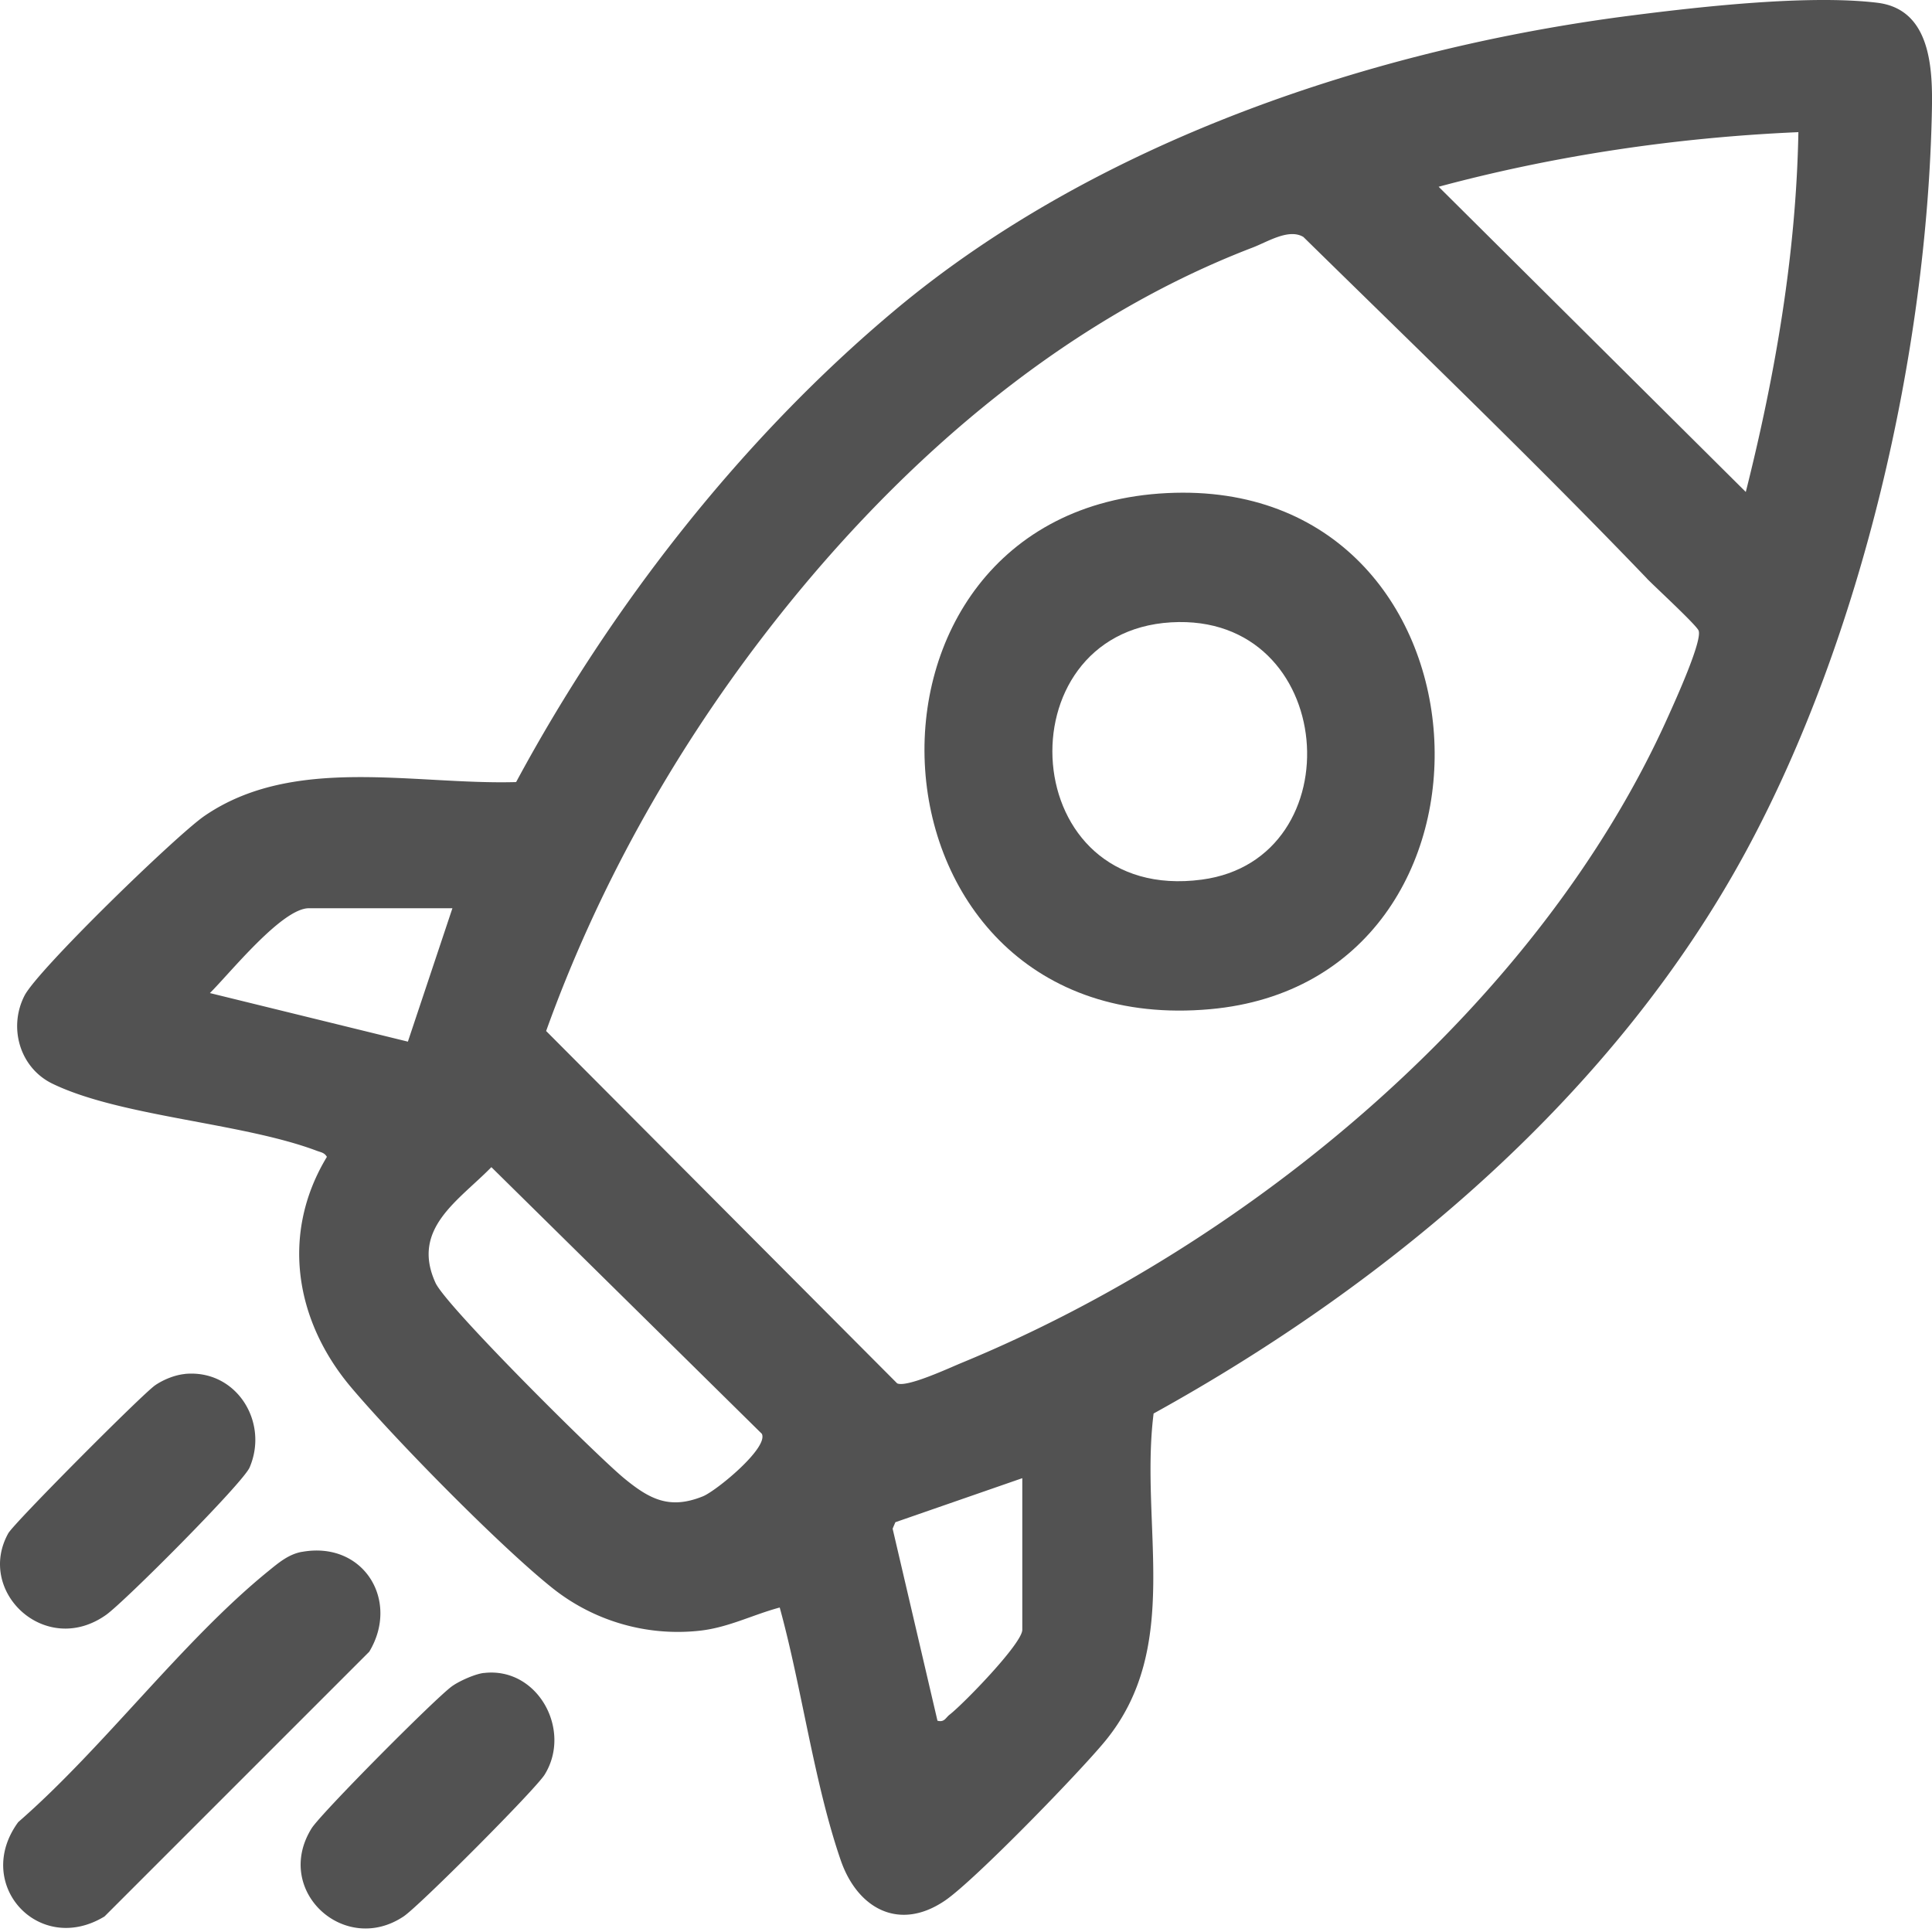
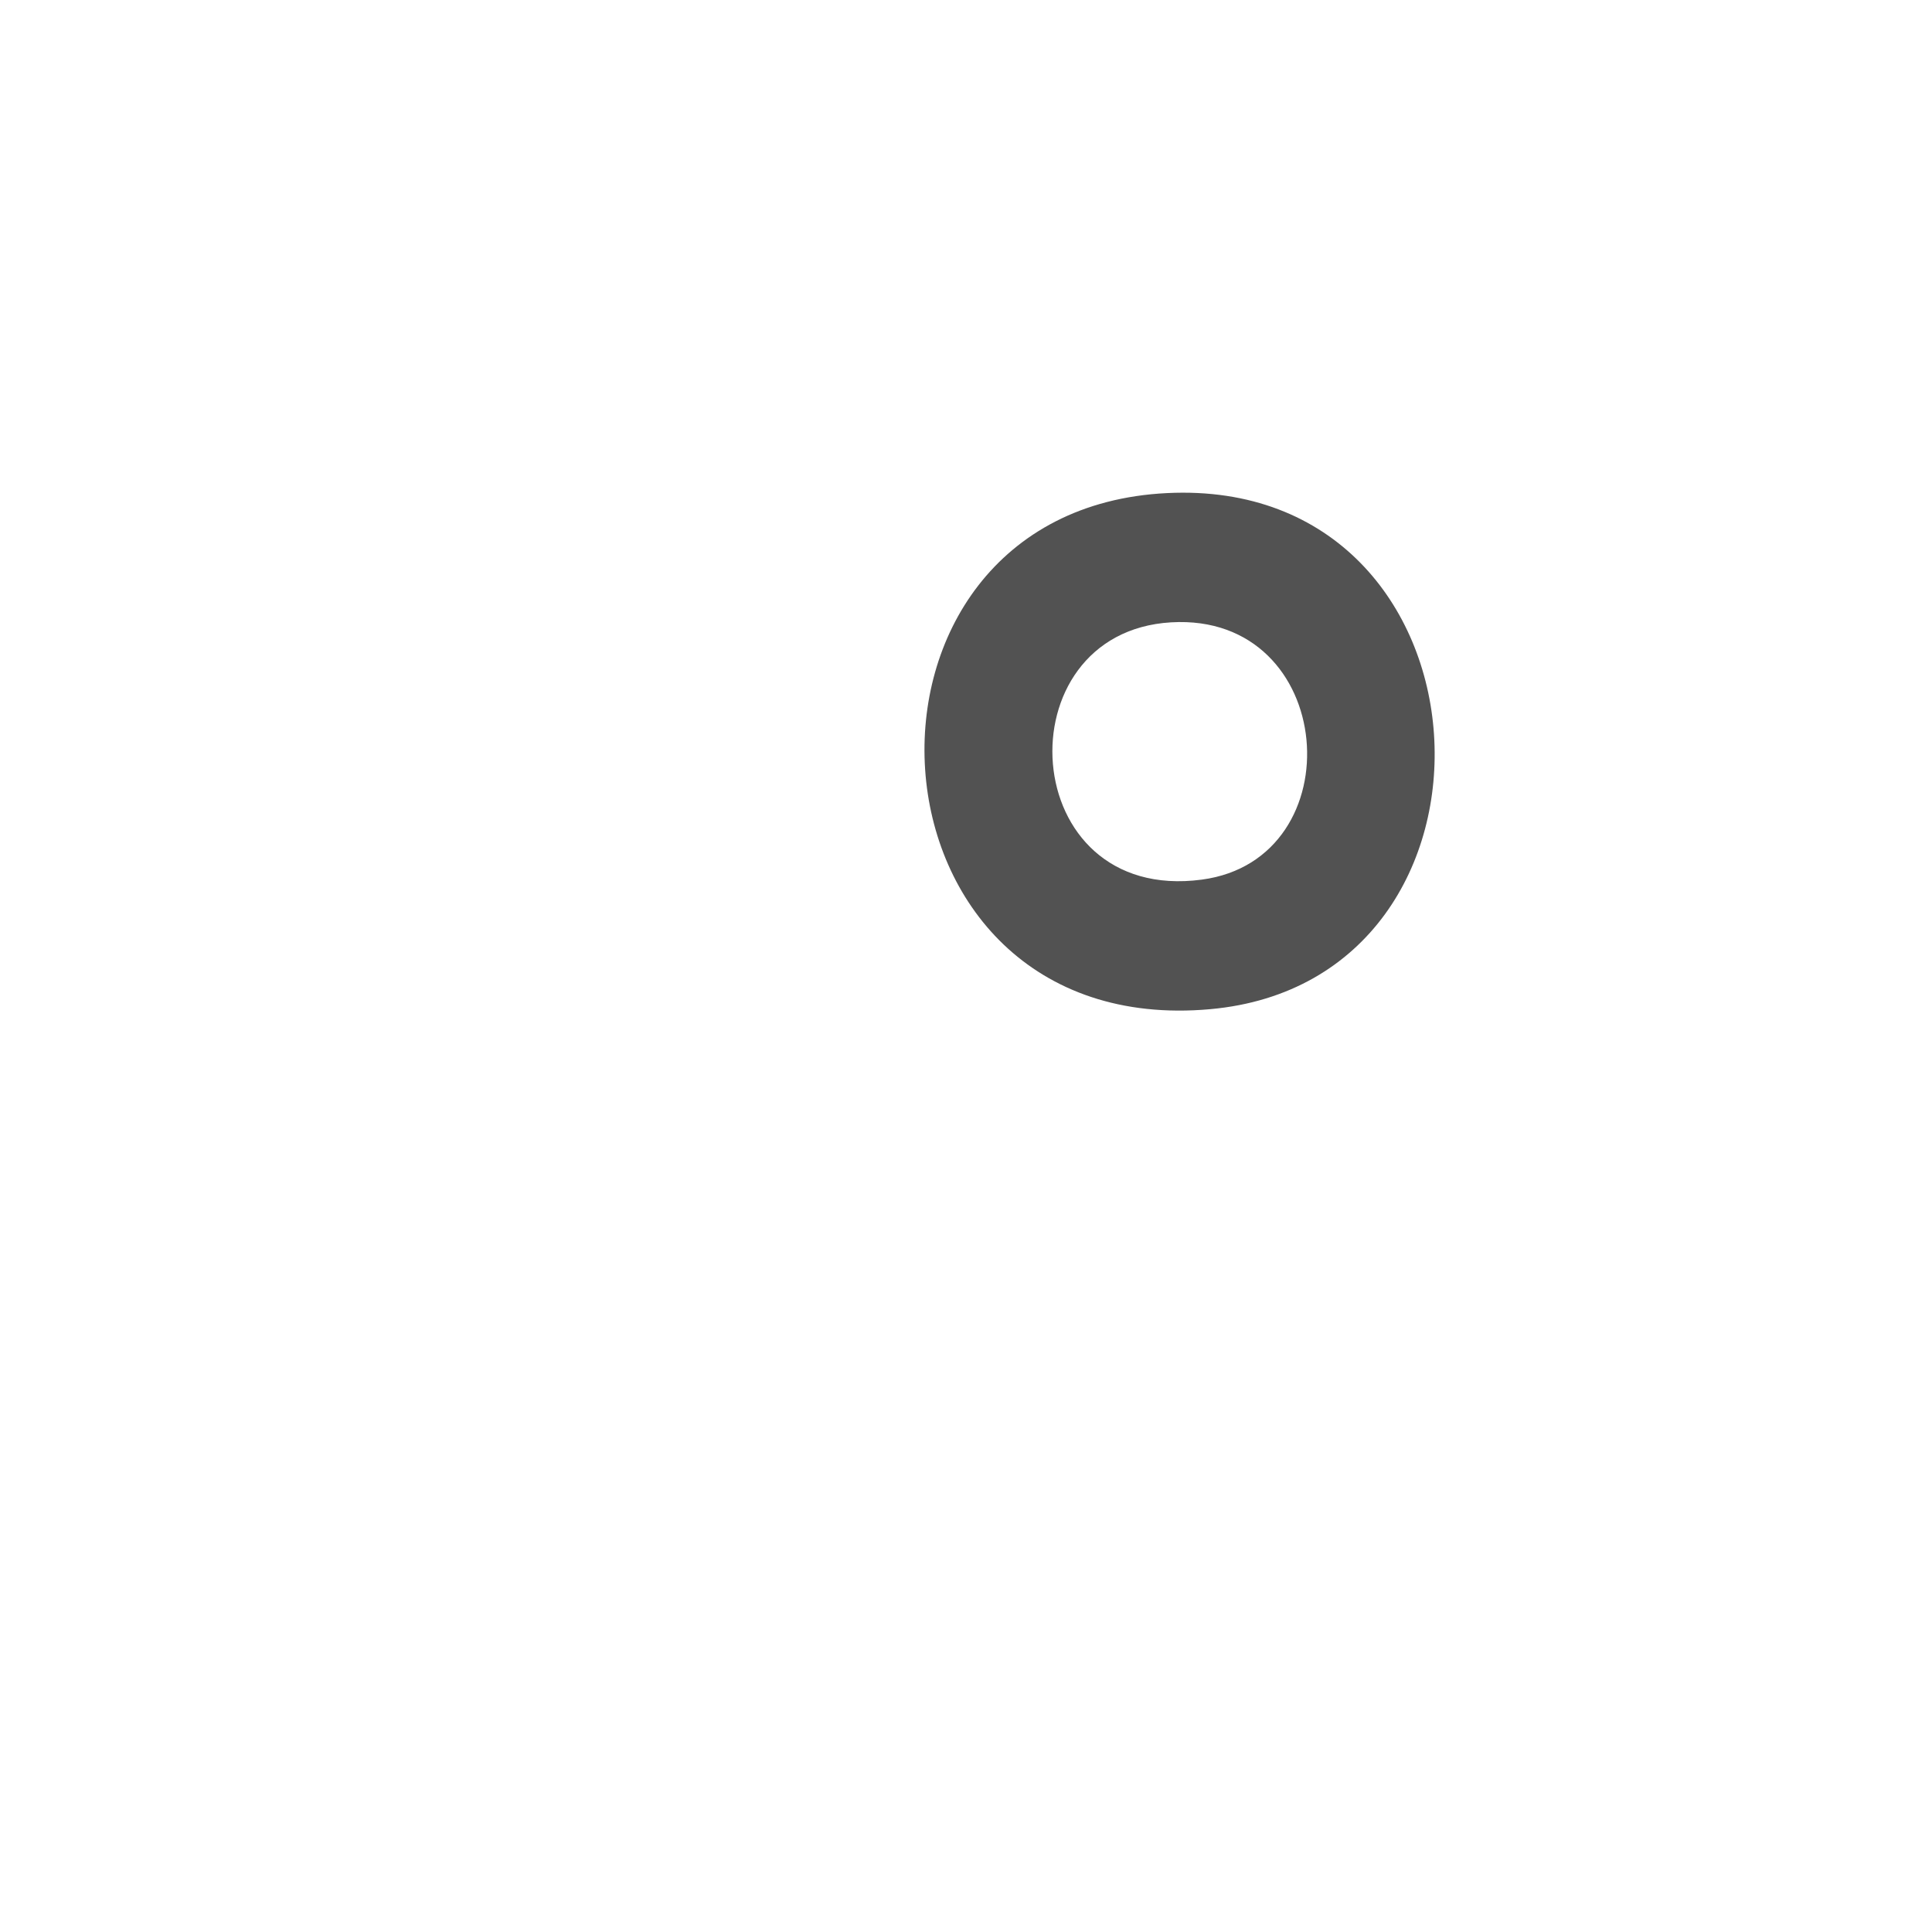
<svg xmlns="http://www.w3.org/2000/svg" width="100" height="100" fill="none" viewBox="0 0 100 100">
-   <path fill="#525252" d="M40.358 83.205c-1.4.374-2.65 1.035-4.137 1.2a10.41 10.41 0 0 1-7.68-2.249c-2.717-2.181-8.078-7.637-10.366-10.346-2.912-3.448-3.654-7.967-1.255-11.931-.131-.226-.315-.234-.52-.313-3.868-1.459-10.148-1.763-13.682-3.473-1.69-.817-2.296-2.898-1.453-4.552.677-1.336 7.86-8.305 9.314-9.306 4.62-3.175 10.84-1.604 16.135-1.755 4.904-9.105 11.669-17.78 19.61-24.428C56.72 7.348 71.078 2.51 84.429.804c3.618-.464 9.2-1.088 12.737-.662 2.776.335 2.871 3.404 2.829 5.557-.248 12.57-3.621 27.257-9.596 38.315-6.776 12.54-18.35 22.331-30.689 29.149-.728 5.8 1.515 12.054-2.505 16.952-1.316 1.604-6.736 7.192-8.28 8.25-2.376 1.628-4.549.429-5.414-2.093-1.383-4.031-2.008-8.91-3.152-13.064v-.003ZM93.084 6.84c-6.282.274-12.559 1.197-18.62 2.826l15.898 15.798c1.53-6.079 2.608-12.342 2.722-18.621V6.84Zm-7.836 23.106c-5.788-6.03-11.817-11.825-17.784-17.68-.753-.455-1.84.245-2.619.544C54.621 16.727 46.01 24.426 39.44 33.015c-4.709 6.157-8.55 13.047-11.172 20.35l18.169 18.238c.502.226 2.675-.789 3.333-1.06 14.935-6.153 29.924-18.592 36.591-33.497.315-.703 1.785-3.92 1.554-4.416-.142-.31-2.268-2.268-2.667-2.68v-.004ZM23.414 47.01h-7.426c-1.4 0-4.106 3.387-5.124 4.391l10.248 2.514 2.305-6.905h-.003Zm2.017 13.404c-1.71 1.747-4.168 3.186-2.89 5.984.558 1.222 8.313 8.921 9.76 10.115 1.331 1.096 2.363 1.632 4.085.935.686-.28 3.406-2.508 3.046-3.236l-13.998-13.8-.003.002ZM52.914 76.51l-6.57 2.28-.142.334 2.321 9.94c.363.094.418-.151.628-.313.697-.538 3.763-3.682 3.763-4.394V76.51ZM15.617 80.327c3.2-.586 5.091 2.521 3.495 5.166L5.41 99.195c-3.398 2.067-6.823-1.67-4.466-4.884 4.416-3.842 8.48-9.365 12.949-12.994.522-.424 1.035-.865 1.727-.993l-.003.003ZM9.56 71.115c2.656-.26 4.375 2.47 3.36 4.84-.344.804-6.475 6.957-7.432 7.633-3.13 2.212-6.742-1.2-5.06-4.224.295-.53 6.949-7.217 7.607-7.666.43-.293 1.018-.53 1.529-.58l-.003-.003ZM25.04 86.595c2.784-.335 4.583 2.946 3.152 5.258-.48.773-6.497 6.807-7.303 7.342-3.068 2.048-6.756-1.341-4.764-4.555.482-.776 6.455-6.787 7.28-7.367.388-.274 1.186-.628 1.635-.681v.003Z" />
  <path fill="#525252" d="M60.404 25.522c17.385-.859 18.72 25.232 2.234 26.713-18.587 1.671-20.01-25.837-2.234-26.713Zm.212 6.69c-8.801.518-8.042 14.6 1.59 13.317 7.942-1.057 7.03-13.825-1.59-13.317Z" />
</svg>